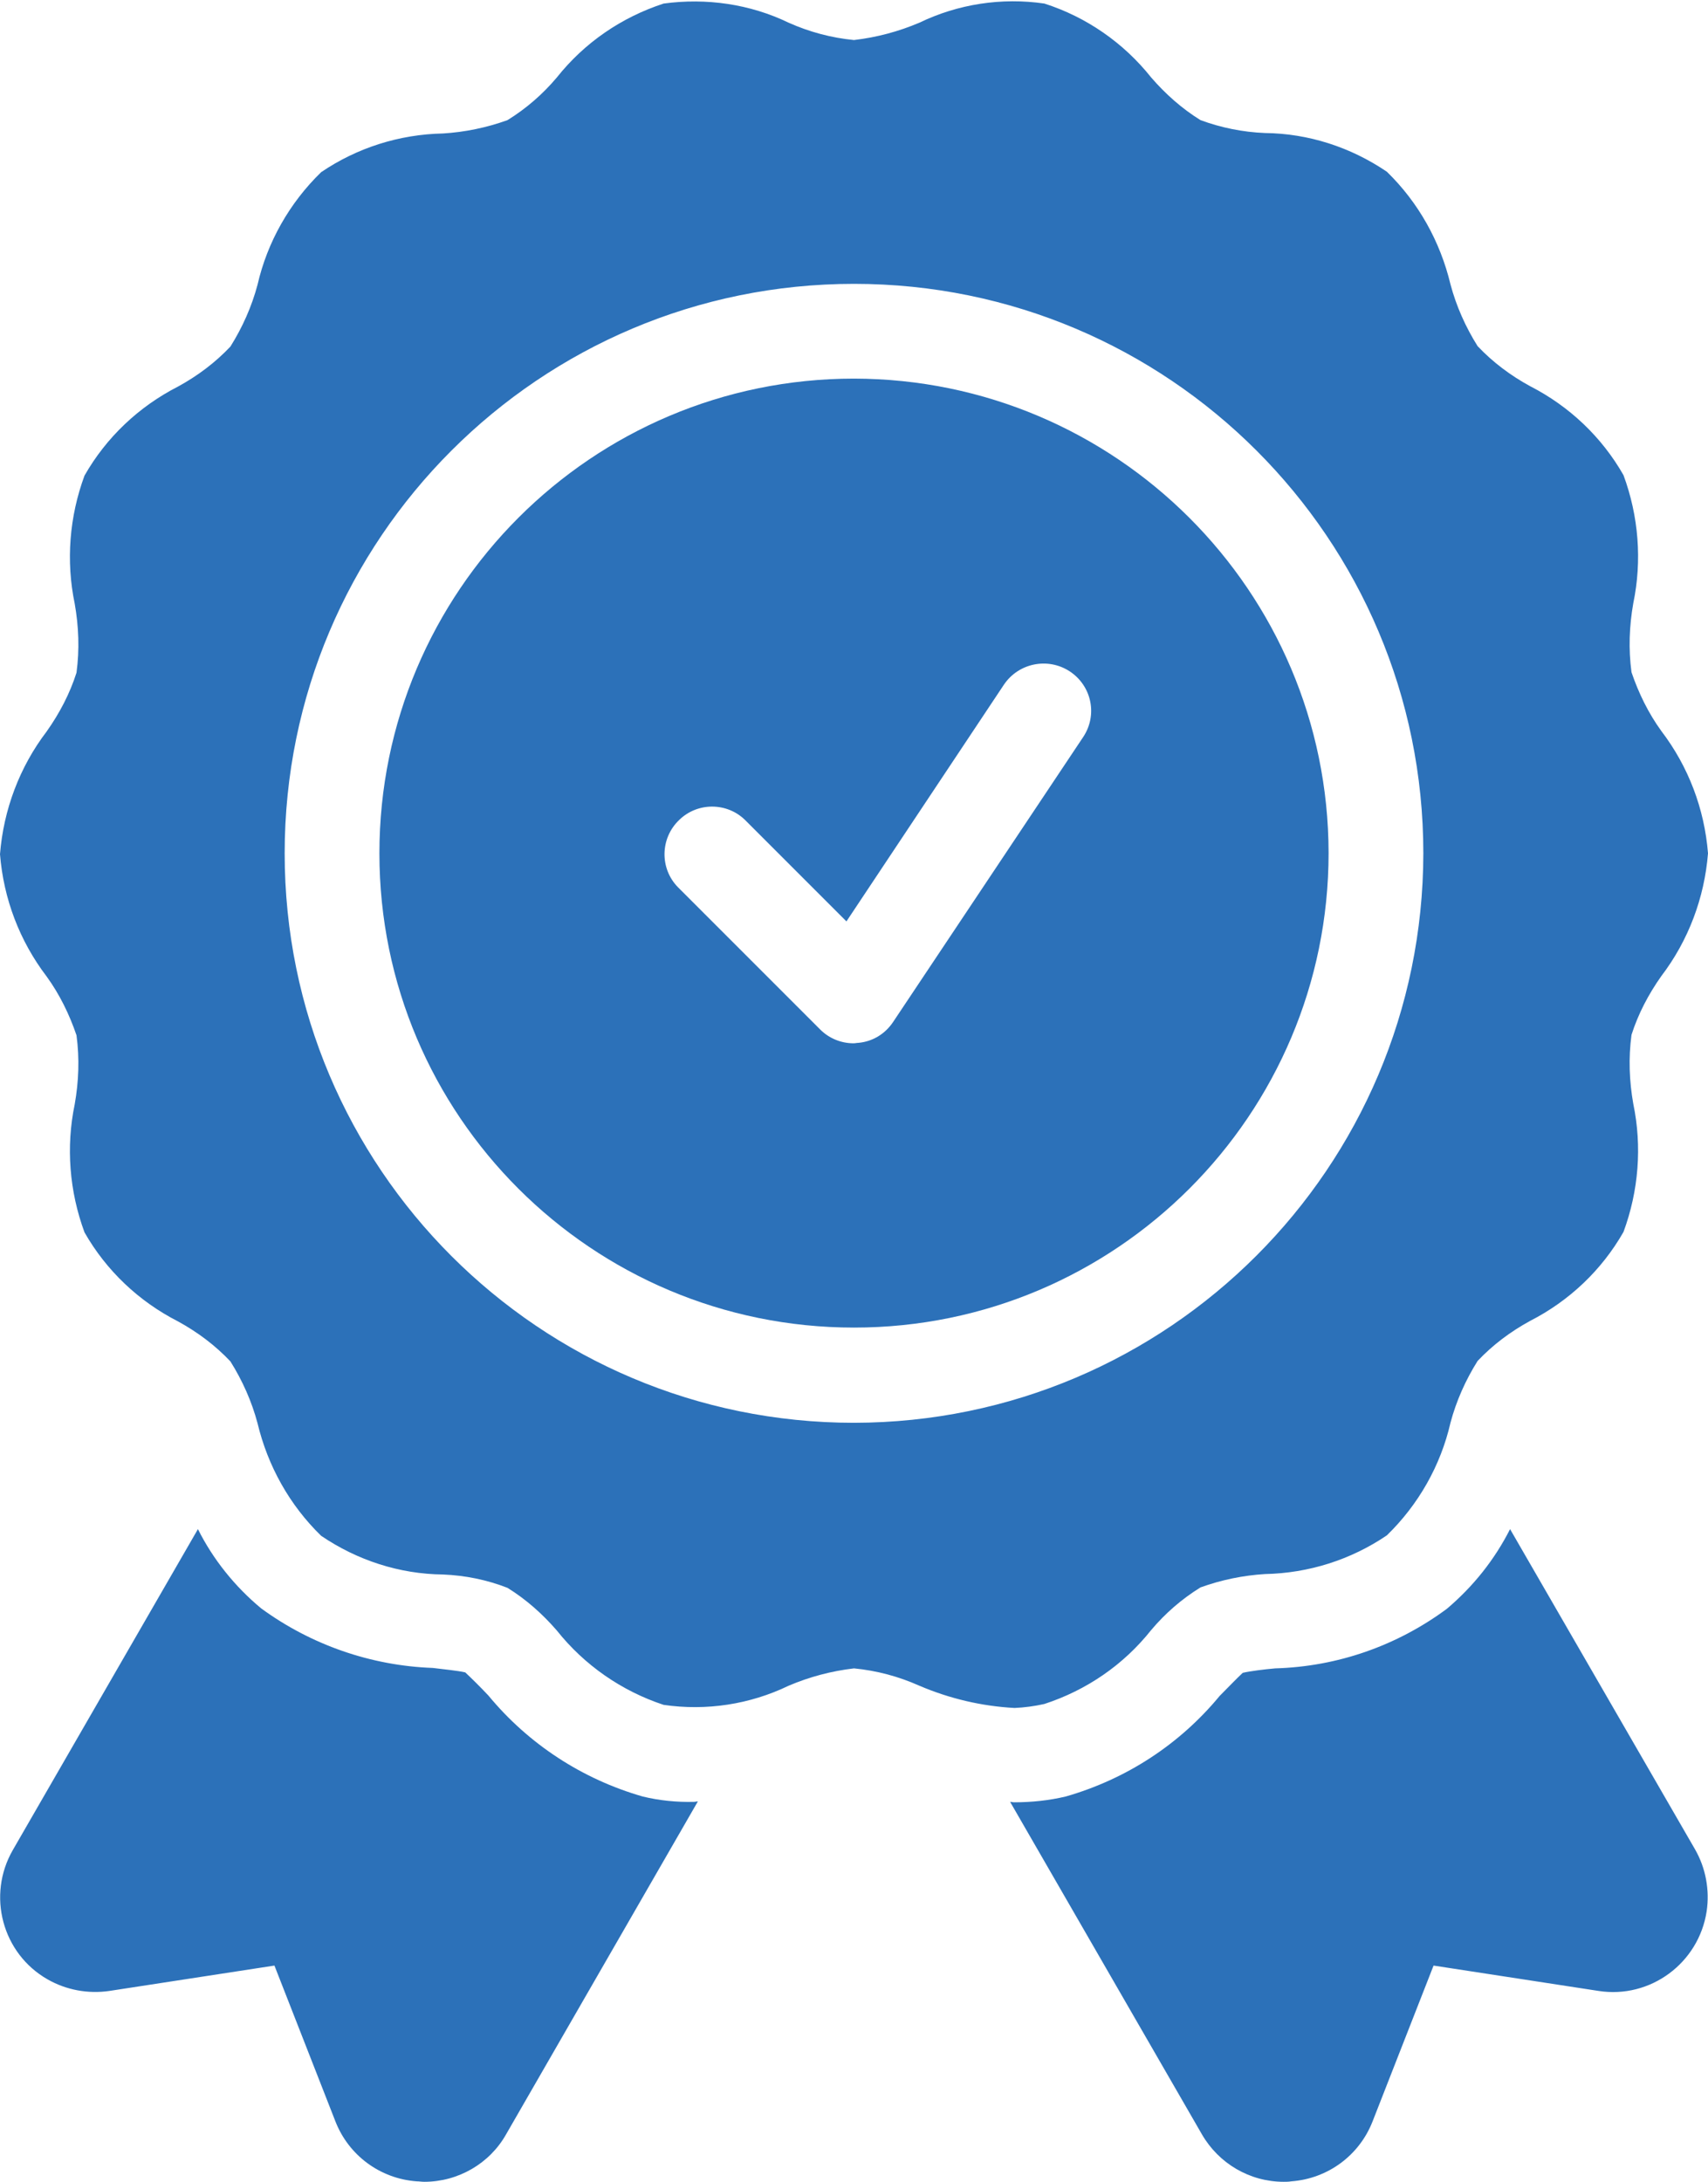
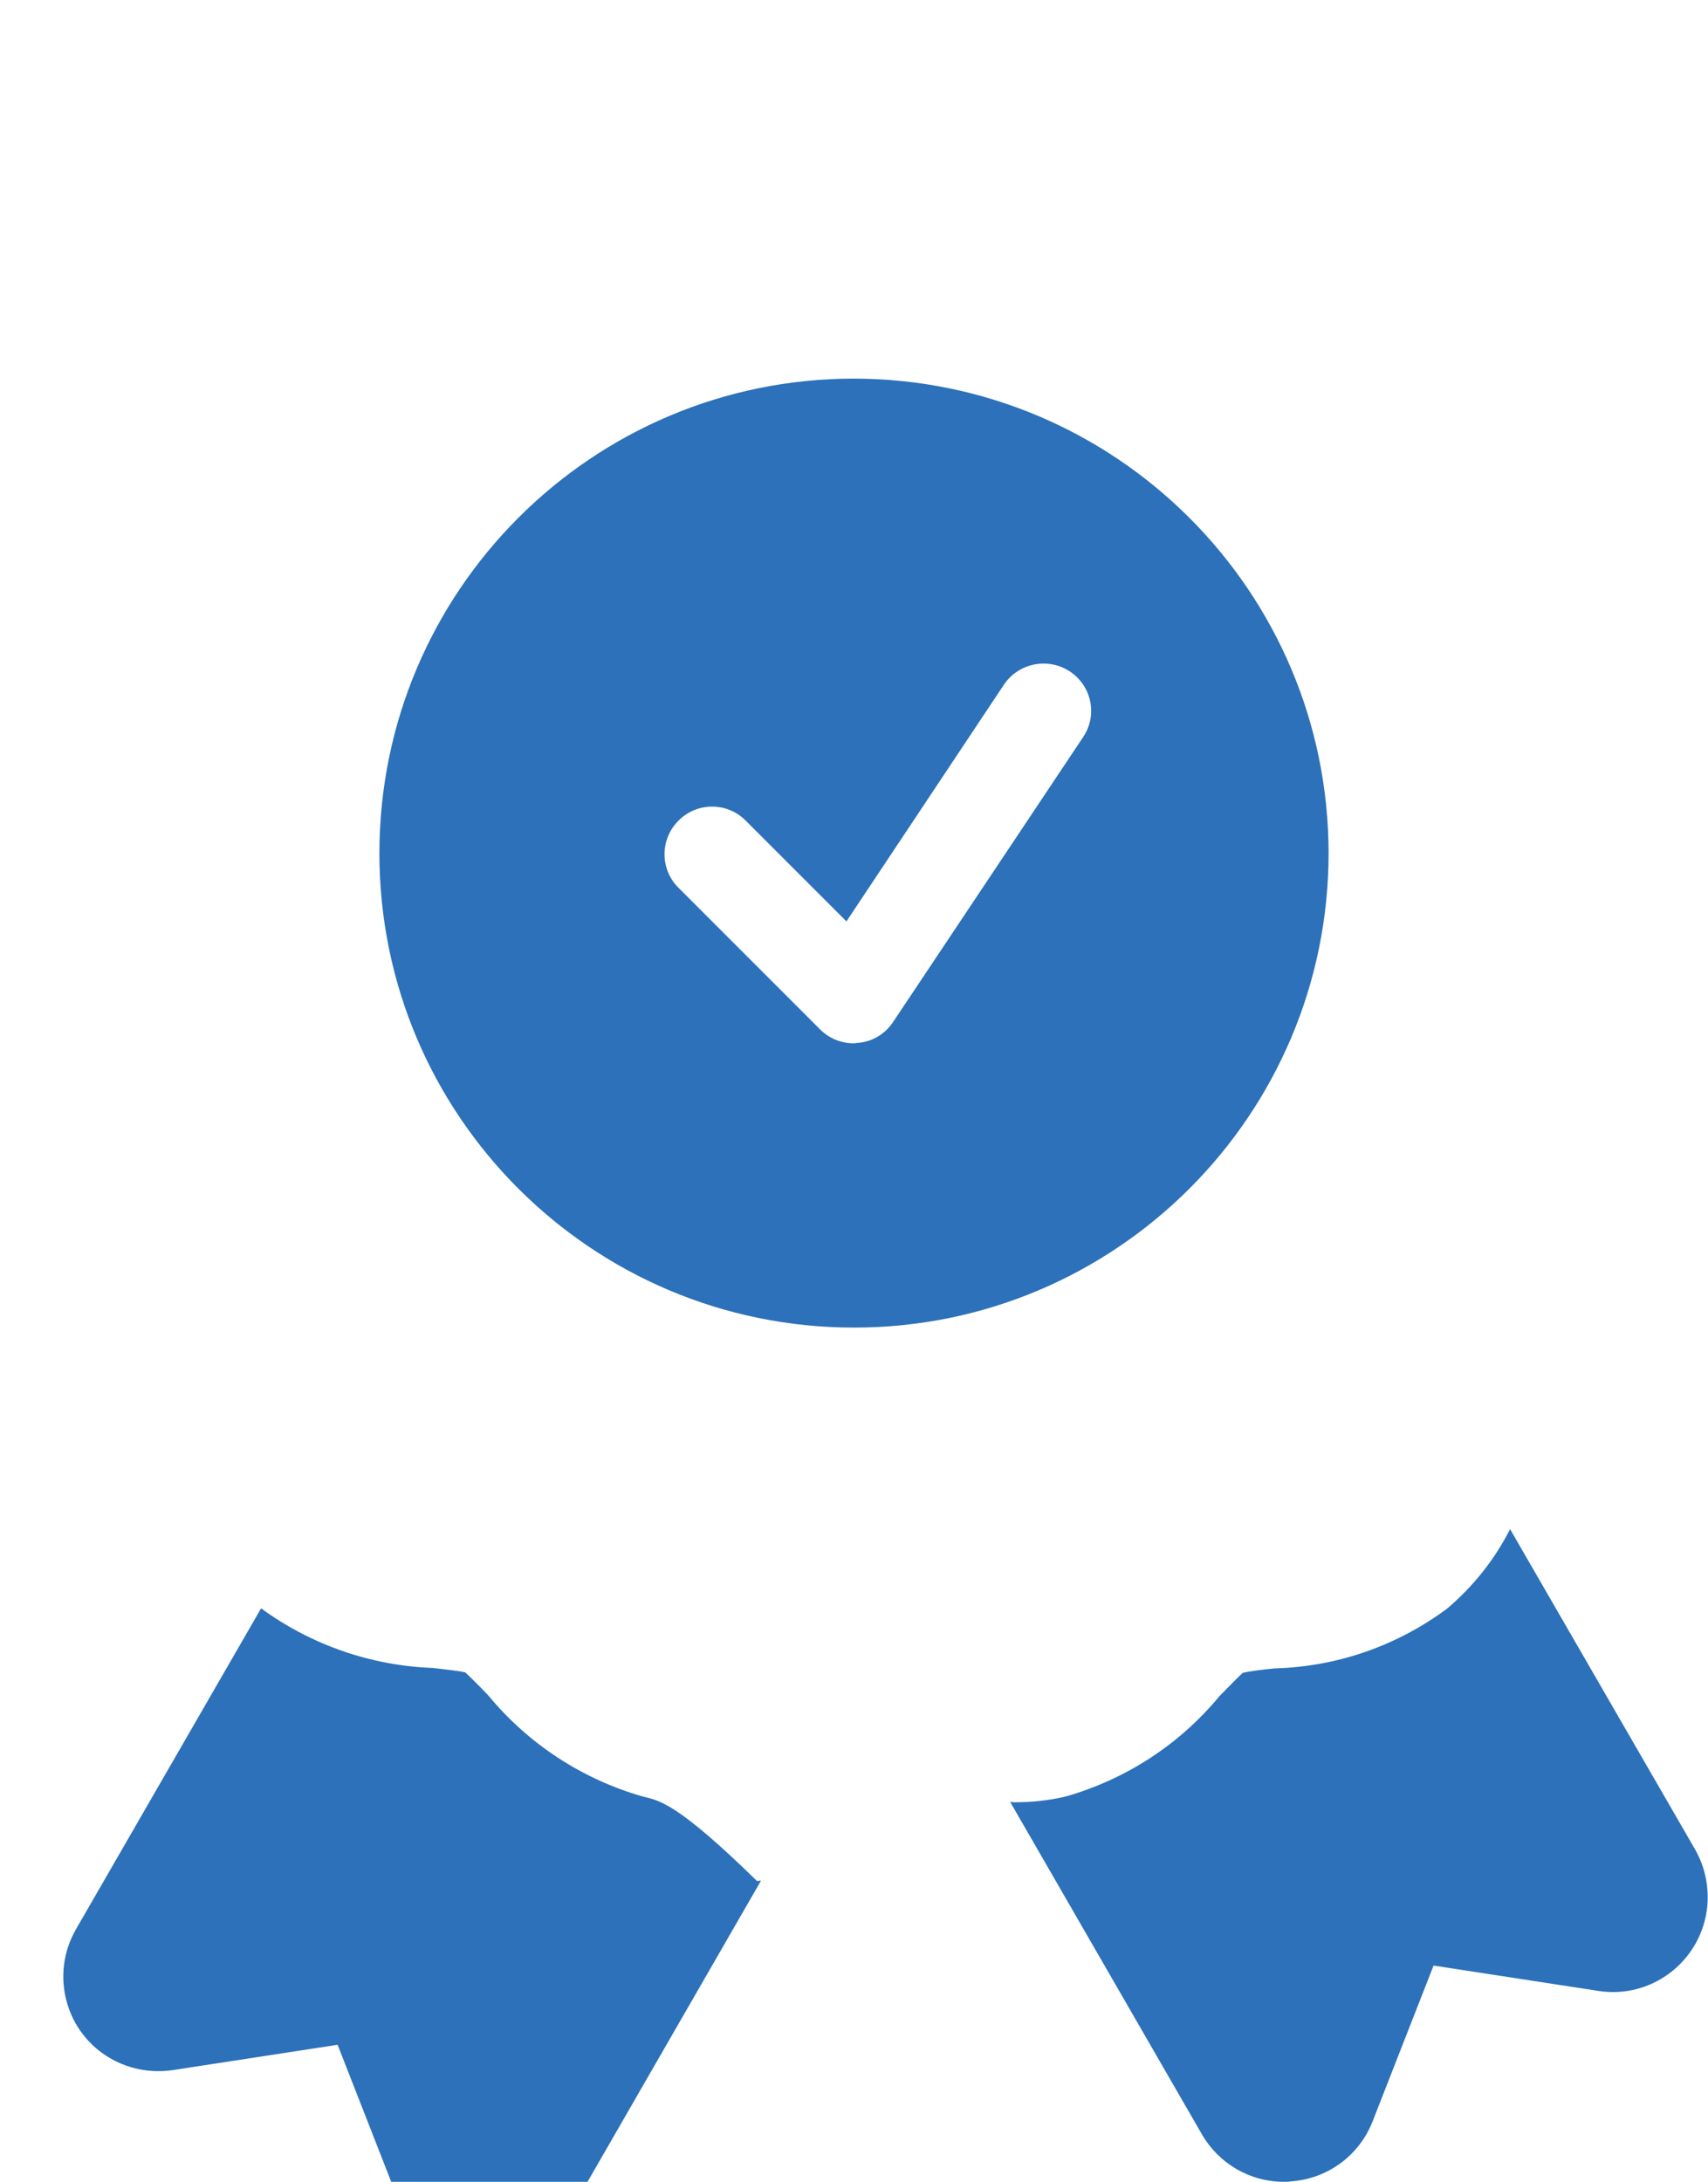
<svg xmlns="http://www.w3.org/2000/svg" version="1.1" id="Layer_1" x="0px" y="0px" width="384px" height="490.4px" viewBox="64 10.9 384 490.4" xml:space="preserve">
  <g>
-     <path fill="#2C71B9" d="M208.5,414.7c-13.6-3.9-25.7-11.8-34.7-22.7c-1.7-1.8-3.4-3.5-5.2-5.2c-1.7-0.4-5-0.7-7.3-1   c-13.9-0.5-27.4-5.2-38.6-13.4c-5.9-4.9-10.8-11-14.2-17.8l-41.6,72.1c-5.9,10.2-2.4,23.3,7.8,29.1c4.2,2.4,9.1,3.3,13.9,2.6   l37.1-5.7l13.7,35c3,7.7,10.1,12.9,18.3,13.5c0.6,0,1.1,0.1,1.7,0.1c7.6,0,14.7-4.1,18.4-10.7l43.1-74.8c-0.3,0-0.6,0.1-0.9,0.1   C216.1,416,212.2,415.6,208.5,414.7L208.5,414.7z M403.5,354.6c-3.5,6.9-8.3,12.9-14.2,17.9c-11.2,8.3-24.6,13-38.6,13.4   c-2.3,0.2-5.6,0.6-7.3,1c-1.3,1.2-3.6,3.6-5.2,5.2c-9,10.9-21,18.7-34.6,22.6c-3.8,0.9-7.7,1.3-11.6,1.3c-0.3,0-0.6-0.1-0.9-0.1   l43.1,74.7c3.8,6.6,10.8,10.7,18.4,10.7c0.6,0,1.1,0,1.7-0.1c8.2-0.6,15.3-5.8,18.3-13.5l13.7-35l37.1,5.7   c11.6,1.8,22.5-6.2,24.3-17.9c0.7-4.8-0.2-9.7-2.6-13.9L403.5,354.6z M256,96c-58.9,0-106.7,47.8-106.7,106.7   S197.1,309.3,256,309.3s106.7-47.8,106.7-106.7C362.6,143.8,314.9,96.1,256,96z M307.5,176.6l-42.7,64c-1.8,2.7-4.6,4.4-7.8,4.7   c-0.4,0-0.7,0.1-1.1,0.1c-2.8,0-5.5-1.1-7.5-3.1l-32-32c-4.1-4.2-4-11,0.3-15.1c4.1-4,10.7-4,14.8,0l22.8,22.8l35.4-53.2   c3.3-4.9,9.9-6.2,14.8-3C309.5,165.1,310.8,171.7,307.5,176.6L307.5,176.6z" />
-     <path fill="#2C71B9" d="M298.8,393.9c9.5-3.1,17.8-8.8,24-16.6c3.2-3.8,6.9-7,11.1-9.6c4.7-1.7,9.6-2.7,14.5-3   c9.8-0.2,19.3-3.2,27.4-8.7c7.1-6.9,12.1-15.7,14.3-25.3c1.3-4.9,3.4-9.6,6.1-13.9c3.4-3.6,7.4-6.6,11.8-9c8.8-4.5,16.1-11.4,21-20   c3.4-9.2,4.2-19.2,2.2-28.8c-0.9-5.1-1.1-10.3-0.4-15.5c1.5-4.7,3.8-9.1,6.7-13.2c6.1-8,9.7-17.6,10.5-27.6   c-0.8-10-4.4-19.5-10.5-27.5c-2.9-4-5.1-8.5-6.7-13.2c-0.7-5.2-0.5-10.4,0.4-15.5c2-9.6,1.2-19.6-2.2-28.8   c-4.9-8.6-12.2-15.5-21-20c-4.4-2.4-8.4-5.4-11.8-9c-2.7-4.3-4.8-9-6.1-13.9c-2.3-9.6-7.2-18.4-14.3-25.3   c-8.1-5.5-17.6-8.6-27.4-8.7c-5-0.2-9.9-1.2-14.5-2.9c-4.2-2.6-7.9-5.9-11.1-9.6c-6.2-7.8-14.6-13.6-24-16.6   c-9.6-1.4-19.4,0.1-28.1,4.3c-4.7,2-9.6,3.3-14.7,3.9c-5.1-0.5-10-1.8-14.7-3.9c-8.7-4.2-18.5-5.6-28.1-4.3   c-9.5,3.1-17.8,8.8-24,16.6c-3.2,3.8-6.9,7-11.1,9.6c-4.7,1.7-9.6,2.7-14.5,3c-9.8,0.2-19.3,3.2-27.4,8.7   c-7.1,6.9-12.1,15.7-14.3,25.3c-1.3,4.9-3.4,9.6-6.1,13.9c-3.4,3.6-7.4,6.6-11.8,9c-8.8,4.5-16.1,11.4-21,20   c-3.4,9.2-4.2,19.2-2.2,28.8c0.9,5.1,1.1,10.3,0.4,15.5c-1.5,4.7-3.8,9.1-6.7,13.2c-6.1,8-9.7,17.6-10.5,27.6   c0.8,10,4.4,19.5,10.5,27.5c2.9,4,5.1,8.5,6.7,13.2c0.7,5.2,0.5,10.4-0.4,15.5c-2,9.6-1.2,19.6,2.2,28.8c4.9,8.6,12.2,15.5,21,20   c4.4,2.4,8.4,5.4,11.8,9c2.7,4.3,4.8,9,6.1,13.9c2.3,9.6,7.2,18.4,14.3,25.3c8.1,5.5,17.6,8.6,27.4,8.7c5,0.2,9.9,1.2,14.5,3   c4.2,2.6,7.9,5.9,11.1,9.6c6.2,7.8,14.6,13.6,24,16.7c9.6,1.4,19.4-0.1,28.1-4.3c4.7-2,9.6-3.3,14.7-3.9c5.1,0.5,10,1.8,14.7,3.9   c6.8,2.9,14,4.6,21.4,5C294.3,394.7,296.6,394.4,298.8,393.9L298.8,393.9z M256,330.7c-70.7,0-128-57.3-128-128s57.3-128,128-128   s128,57.3,128,128C383.9,273.3,326.7,330.6,256,330.7z" />
+     <path fill="#2C71B9" d="M208.5,414.7c-13.6-3.9-25.7-11.8-34.7-22.7c-1.7-1.8-3.4-3.5-5.2-5.2c-1.7-0.4-5-0.7-7.3-1   c-13.9-0.5-27.4-5.2-38.6-13.4l-41.6,72.1c-5.9,10.2-2.4,23.3,7.8,29.1c4.2,2.4,9.1,3.3,13.9,2.6   l37.1-5.7l13.7,35c3,7.7,10.1,12.9,18.3,13.5c0.6,0,1.1,0.1,1.7,0.1c7.6,0,14.7-4.1,18.4-10.7l43.1-74.8c-0.3,0-0.6,0.1-0.9,0.1   C216.1,416,212.2,415.6,208.5,414.7L208.5,414.7z M403.5,354.6c-3.5,6.9-8.3,12.9-14.2,17.9c-11.2,8.3-24.6,13-38.6,13.4   c-2.3,0.2-5.6,0.6-7.3,1c-1.3,1.2-3.6,3.6-5.2,5.2c-9,10.9-21,18.7-34.6,22.6c-3.8,0.9-7.7,1.3-11.6,1.3c-0.3,0-0.6-0.1-0.9-0.1   l43.1,74.7c3.8,6.6,10.8,10.7,18.4,10.7c0.6,0,1.1,0,1.7-0.1c8.2-0.6,15.3-5.8,18.3-13.5l13.7-35l37.1,5.7   c11.6,1.8,22.5-6.2,24.3-17.9c0.7-4.8-0.2-9.7-2.6-13.9L403.5,354.6z M256,96c-58.9,0-106.7,47.8-106.7,106.7   S197.1,309.3,256,309.3s106.7-47.8,106.7-106.7C362.6,143.8,314.9,96.1,256,96z M307.5,176.6l-42.7,64c-1.8,2.7-4.6,4.4-7.8,4.7   c-0.4,0-0.7,0.1-1.1,0.1c-2.8,0-5.5-1.1-7.5-3.1l-32-32c-4.1-4.2-4-11,0.3-15.1c4.1-4,10.7-4,14.8,0l22.8,22.8l35.4-53.2   c3.3-4.9,9.9-6.2,14.8-3C309.5,165.1,310.8,171.7,307.5,176.6L307.5,176.6z" />
  </g>
</svg>